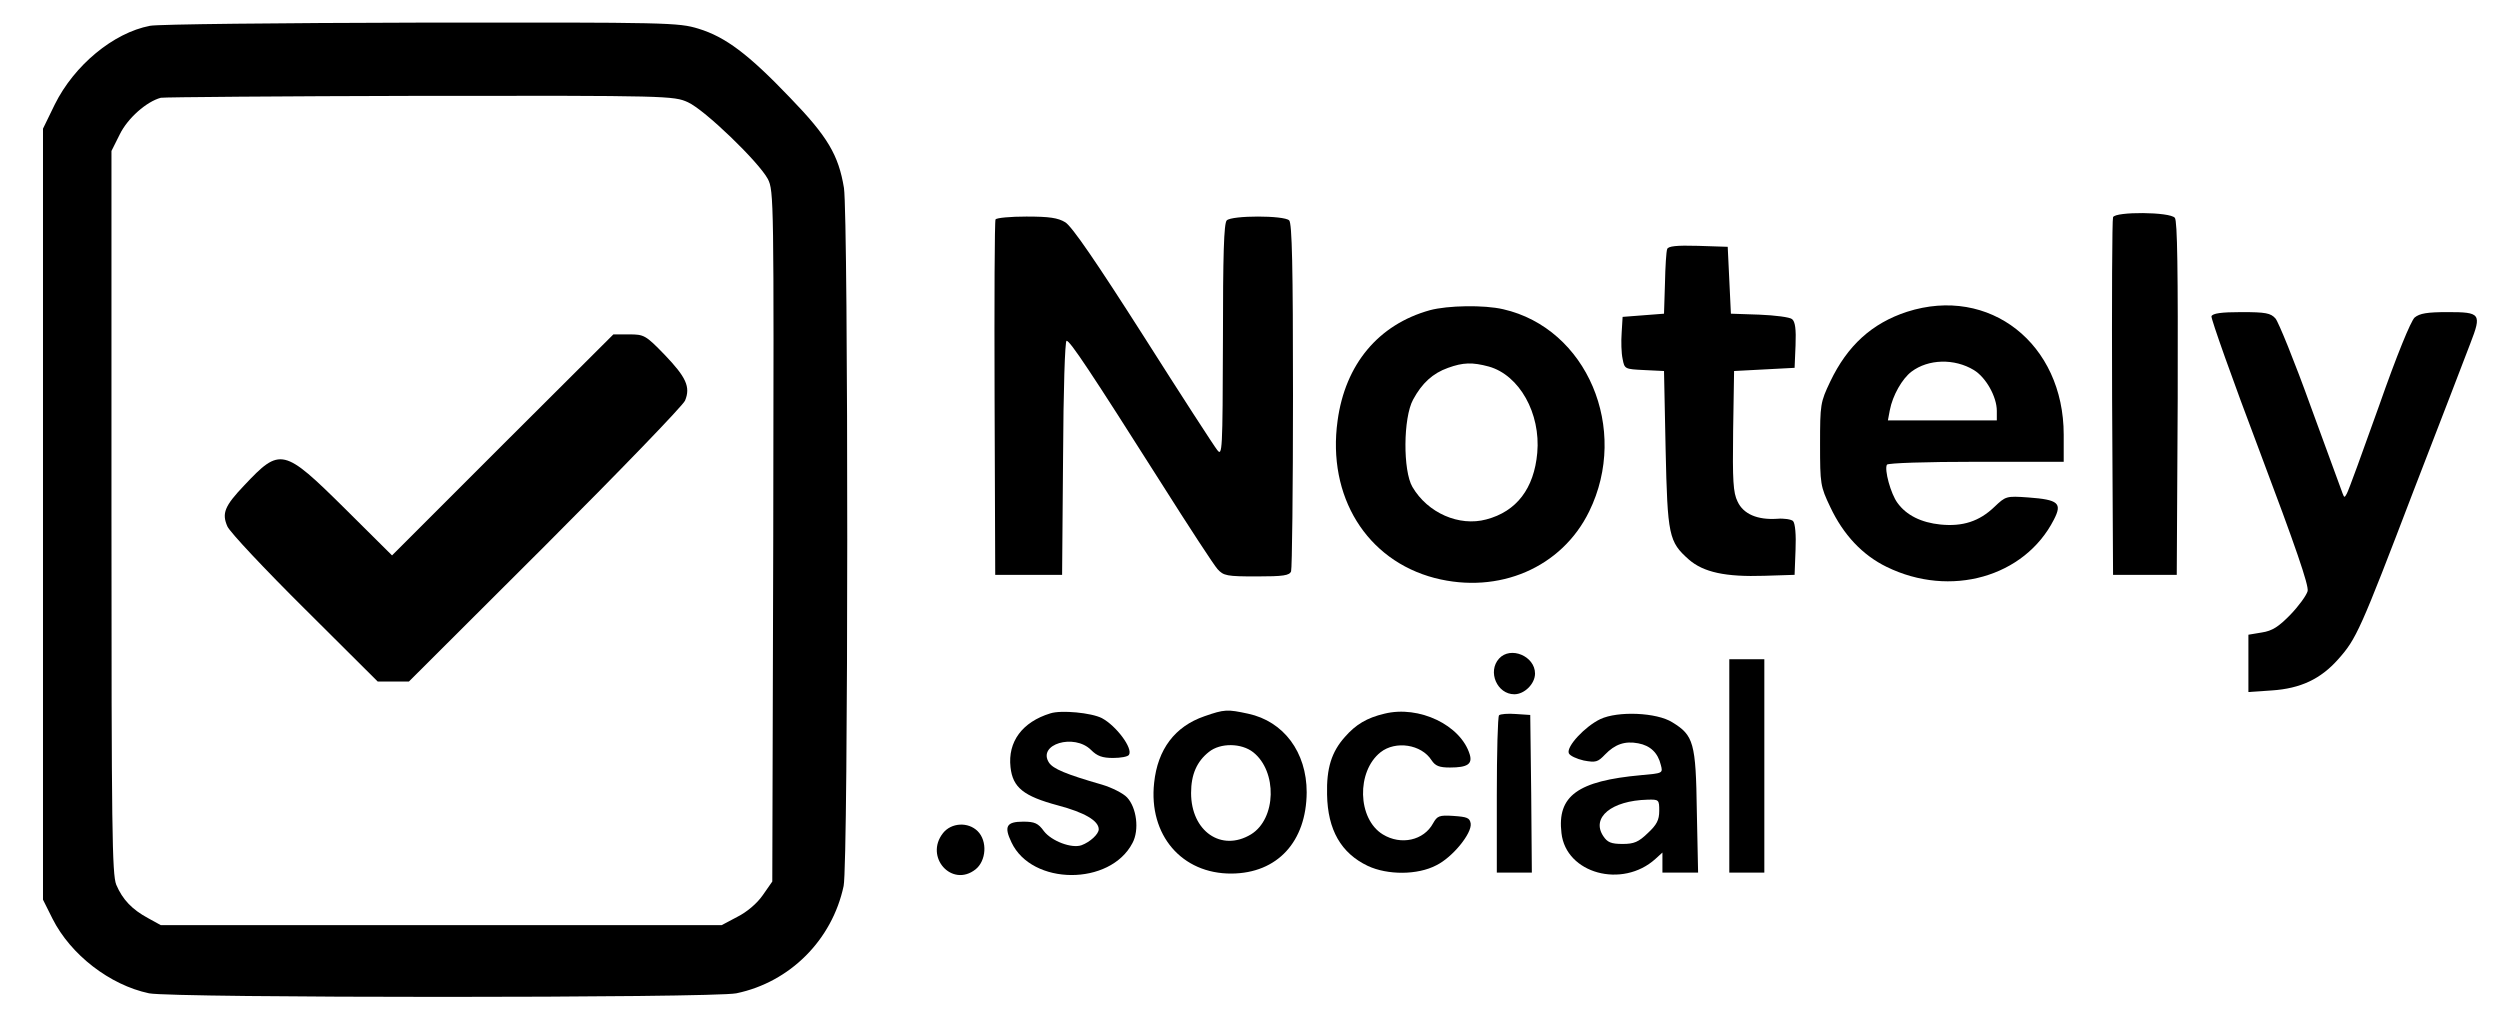
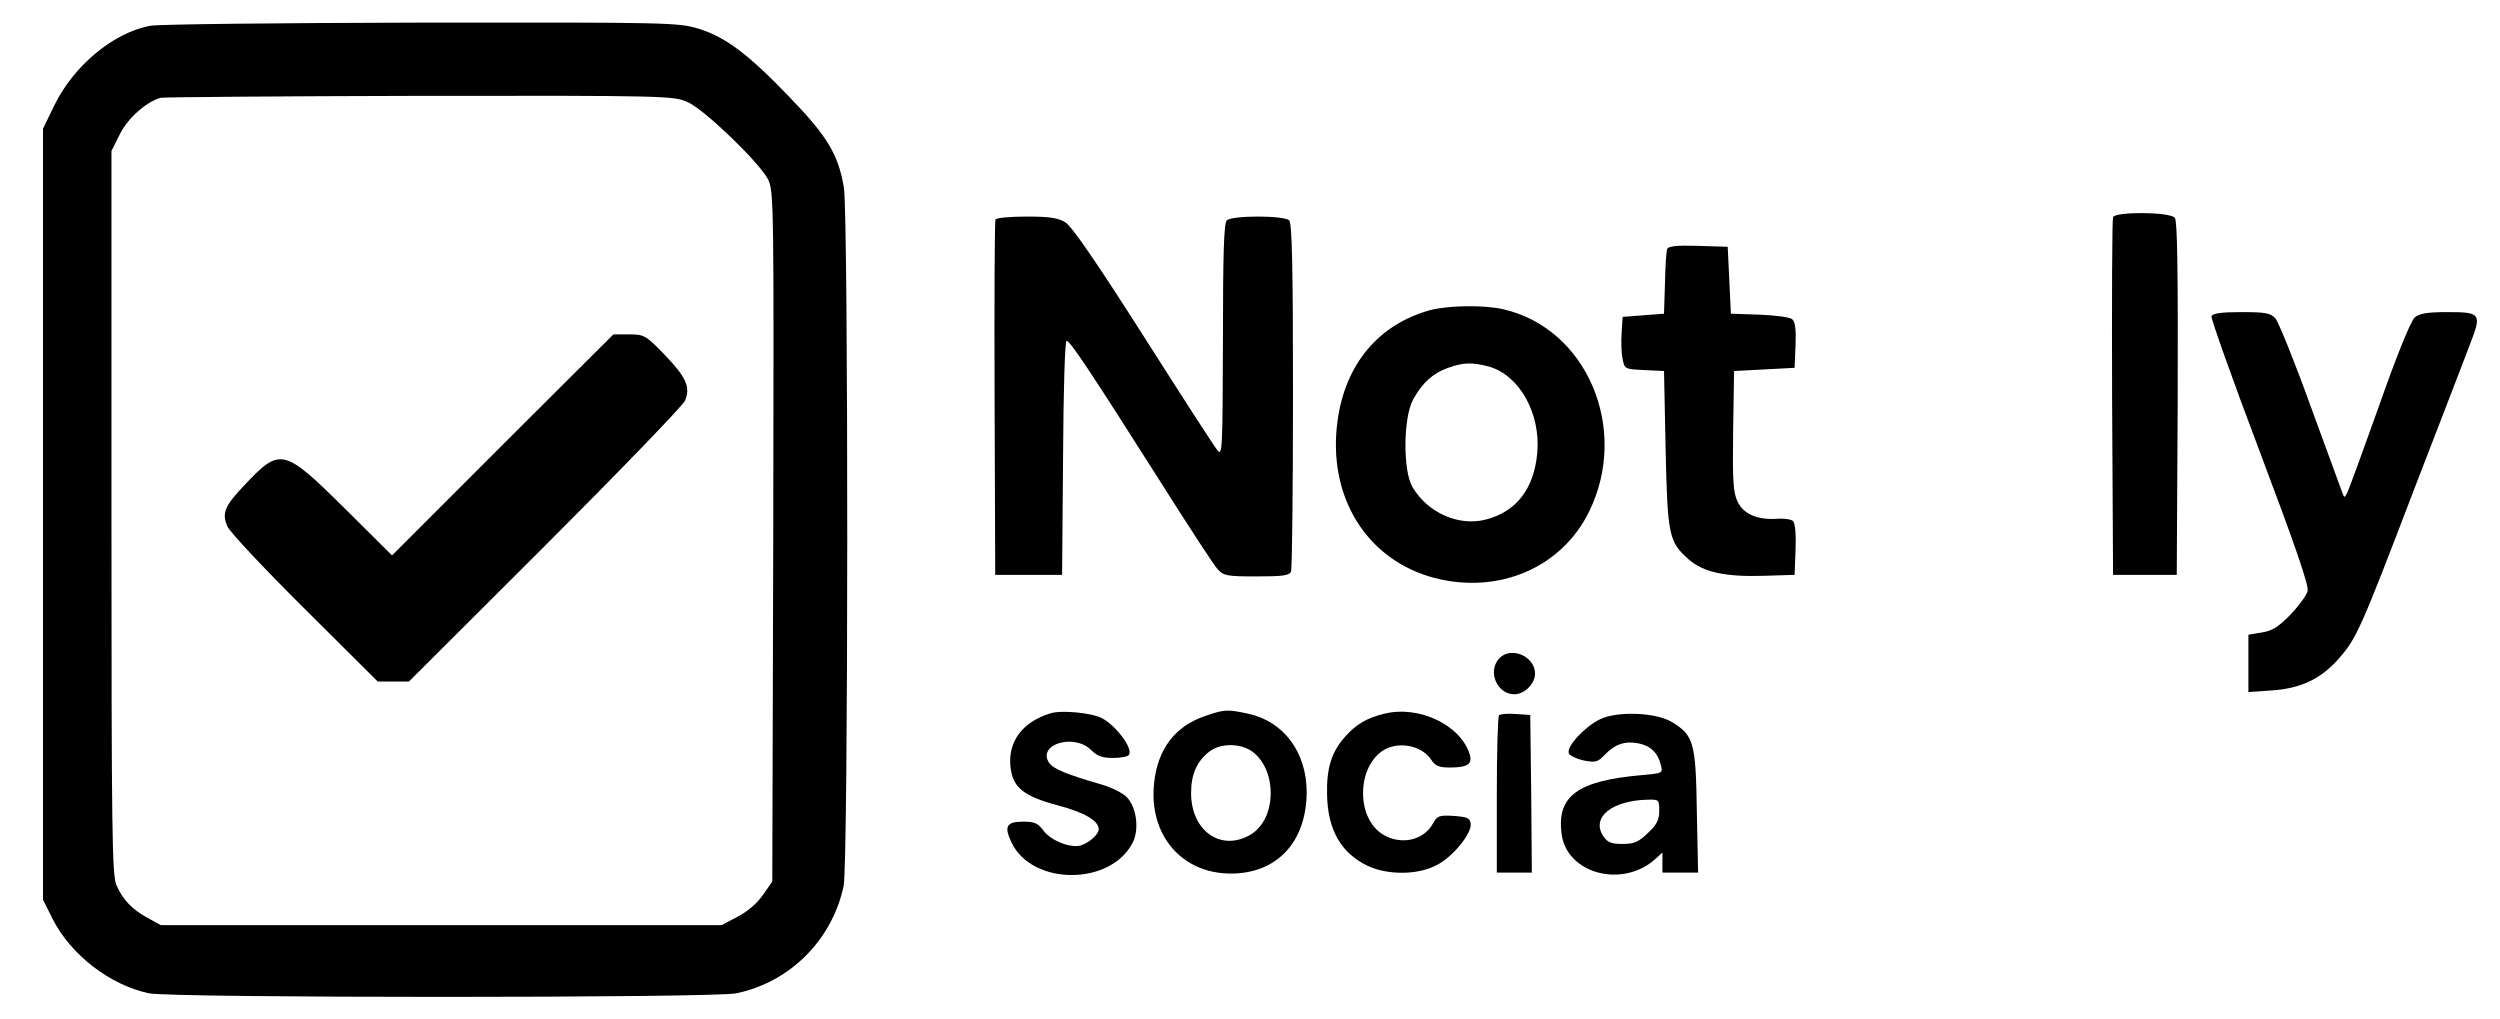
<svg xmlns="http://www.w3.org/2000/svg" version="1.0" width="785pt" height="320pt" viewBox="0 0 785 320" preserveAspectRatio="xMidYMid meet">
  <g transform="translate(0,320) scale(0.1,-0.1)" fill="#000000" stroke="none">
    <path d="M471 3119 c-115 -22 -238 -124 -299 -247 l-37 -76 0 -1210 0 -1211 30 -60 c57 -113 180 -208 303 -234 74 -15 1770 -15 1844 0 169 35 301 168 337 337 15 71 15 2098 1 2192 -17 103 -51 161 -169 283 -131 137 -203 191 -288 217 -63 19 -90 20 -872 19 -443 -1 -826 -5 -850 -10z m1689 -240 c53 -24 222 -187 251 -241 19 -37 19 -66 17 -1122 l-3 -1084 -30 -43 c-18 -26 -50 -53 -80 -68 l-49 -26 -881 0 -880 0 -40 22 c-50 27 -80 58 -100 105 -13 33 -15 170 -15 1171 l0 1133 26 52 c25 51 84 103 129 115 11 2 378 5 815 6 778 1 796 0 840 -20z" />
    <path d="M1578 1803 l-347 -347 -148 147 c-193 191 -203 193 -316 73 -62 -65 -71 -88 -53 -129 8 -18 117 -134 243 -259 l229 -228 49 0 49 0 428 427 c235 235 432 439 439 455 18 43 3 74 -64 144 -60 62 -65 64 -112 64 l-49 0 -348 -347z" />
    <path d="M6635 2518 c-3 -7 -4 -263 -3 -568 l3 -555 100 0 100 0 3 554 c1 401 -1 558 -9 567 -15 19 -187 20 -194 2z" />
    <path d="M3126 2511 c-3 -4 -4 -258 -3 -562 l2 -554 105 0 105 0 3 368 c1 213 6 367 11 367 11 0 76 -98 298 -448 86 -136 165 -257 176 -269 19 -21 29 -23 123 -23 84 0 103 3 108 16 3 9 6 257 6 553 0 404 -3 540 -12 549 -16 16 -180 16 -196 0 -9 -9 -12 -107 -12 -378 -1 -347 -2 -364 -18 -343 -9 11 -114 173 -232 359 -148 232 -224 343 -245 356 -23 14 -50 18 -122 18 -50 0 -94 -4 -97 -9z" />
    <path d="M5235 2418 c-3 -7 -6 -56 -7 -108 l-3 -95 -65 -5 -65 -5 -3 -50 c-2 -27 -1 -64 3 -82 6 -32 7 -32 68 -35 l62 -3 5 -245 c6 -273 10 -291 73 -347 46 -40 115 -55 237 -51 l95 3 3 79 c2 46 -1 83 -8 90 -5 5 -28 9 -50 7 -62 -4 -106 15 -124 54 -14 28 -16 66 -14 222 l3 188 95 5 95 5 3 71 c2 50 -1 74 -11 82 -7 6 -53 12 -103 14 l-89 3 -5 105 -5 105 -93 3 c-68 2 -94 -1 -97 -10z" />
    <path d="M4490 2226 c-162 -45 -266 -170 -290 -347 -33 -238 91 -438 305 -494 202 -52 399 33 485 209 127 259 -7 575 -270 635 -60 14 -174 12 -230 -3z m185 -177 c96 -27 163 -147 152 -271 -10 -112 -65 -184 -160 -209 -85 -23 -184 20 -232 102 -30 51 -29 217 2 274 28 52 62 83 110 100 47 17 76 18 128 4z" />
-     <path d="M5988 2221 c-110 -36 -187 -106 -241 -219 -31 -65 -32 -72 -32 -197 0 -125 1 -132 32 -197 41 -87 101 -151 177 -188 200 -98 433 -32 525 148 27 52 15 63 -80 70 -70 5 -71 4 -107 -30 -47 -45 -99 -62 -169 -55 -60 6 -107 29 -135 68 -21 28 -42 105 -33 120 4 5 121 9 281 9 l274 0 0 85 c0 286 -233 469 -492 386z m210 -183 c38 -23 72 -84 72 -128 l0 -30 -171 0 -171 0 6 32 c9 47 39 99 68 121 53 40 135 42 196 5z" />
    <path d="M6944 2207 c-2 -7 66 -199 152 -426 112 -297 154 -419 150 -437 -4 -14 -28 -47 -54 -74 -37 -38 -57 -51 -90 -56 l-42 -7 0 -90 0 -90 73 5 c91 6 154 36 209 98 57 64 69 90 237 530 84 217 164 425 178 462 36 93 32 98 -71 98 -65 0 -88 -4 -104 -17 -12 -11 -56 -118 -112 -278 -51 -143 -96 -267 -101 -275 -7 -13 -8 -13 -13 0 -3 8 -48 131 -100 273 -51 142 -102 267 -111 277 -15 17 -31 20 -107 20 -64 0 -90 -4 -94 -13z" />
    <path d="M4707 1132 c-37 -41 -6 -112 48 -112 32 0 65 33 65 65 0 55 -77 87 -113 47z" />
-     <path d="M5430 795 l0 -335 55 0 55 0 0 335 0 335 -55 0 -55 0 0 -335z" />
    <path d="M3298 960 c-88 -27 -134 -89 -125 -169 7 -64 41 -91 149 -120 83 -22 128 -48 128 -75 0 -15 -27 -40 -54 -50 -31 -11 -94 13 -118 44 -18 25 -29 30 -65 30 -53 0 -61 -15 -37 -65 64 -136 310 -137 380 -2 22 41 13 111 -17 143 -12 13 -48 31 -78 40 -115 33 -154 50 -167 69 -38 58 79 93 132 40 19 -19 35 -25 69 -25 24 0 47 4 50 10 13 20 -40 91 -85 115 -33 17 -128 26 -162 15z" />
    <path d="M3782 951 c-93 -32 -147 -104 -158 -209 -18 -164 87 -286 243 -285 144 1 235 100 236 255 0 126 -72 223 -184 247 -65 14 -74 14 -137 -8z m153 -113 c76 -60 73 -209 -7 -258 -93 -56 -188 10 -188 130 0 58 18 99 56 129 36 29 102 28 139 -1z" />
    <path d="M4347 959 c-55 -13 -90 -34 -124 -73 -42 -47 -58 -98 -56 -181 2 -111 44 -184 128 -224 62 -29 156 -29 215 2 51 25 112 100 108 131 -3 18 -11 21 -54 24 -45 3 -51 0 -64 -23 -29 -54 -101 -70 -158 -35 -80 49 -83 198 -7 258 47 37 128 25 160 -25 12 -18 24 -23 58 -23 55 0 71 11 62 41 -28 92 -159 155 -268 128z" />
    <path d="M4707 954 c-4 -4 -7 -117 -7 -251 l0 -243 55 0 55 0 -2 248 -3 247 -45 3 c-25 2 -49 0 -53 -4z" />
    <path d="M5025 942 c-48 -23 -107 -86 -99 -107 3 -8 25 -18 47 -23 38 -7 44 -5 67 19 31 32 62 43 104 35 38 -7 62 -30 71 -68 7 -26 6 -26 -62 -32 -199 -18 -264 -65 -250 -182 14 -127 191 -175 295 -81 l22 20 0 -31 0 -32 56 0 56 0 -4 193 c-3 215 -10 238 -77 279 -49 31 -171 36 -226 10z m185 -288 c0 -29 -8 -44 -36 -70 -29 -28 -43 -34 -79 -34 -36 0 -48 5 -61 25 -38 58 26 111 139 114 36 1 37 0 37 -35z" />
-     <path d="M2961 584 c-59 -75 28 -172 102 -114 34 27 38 89 7 120 -30 30 -83 27 -109 -6z" />
  </g>
</svg>